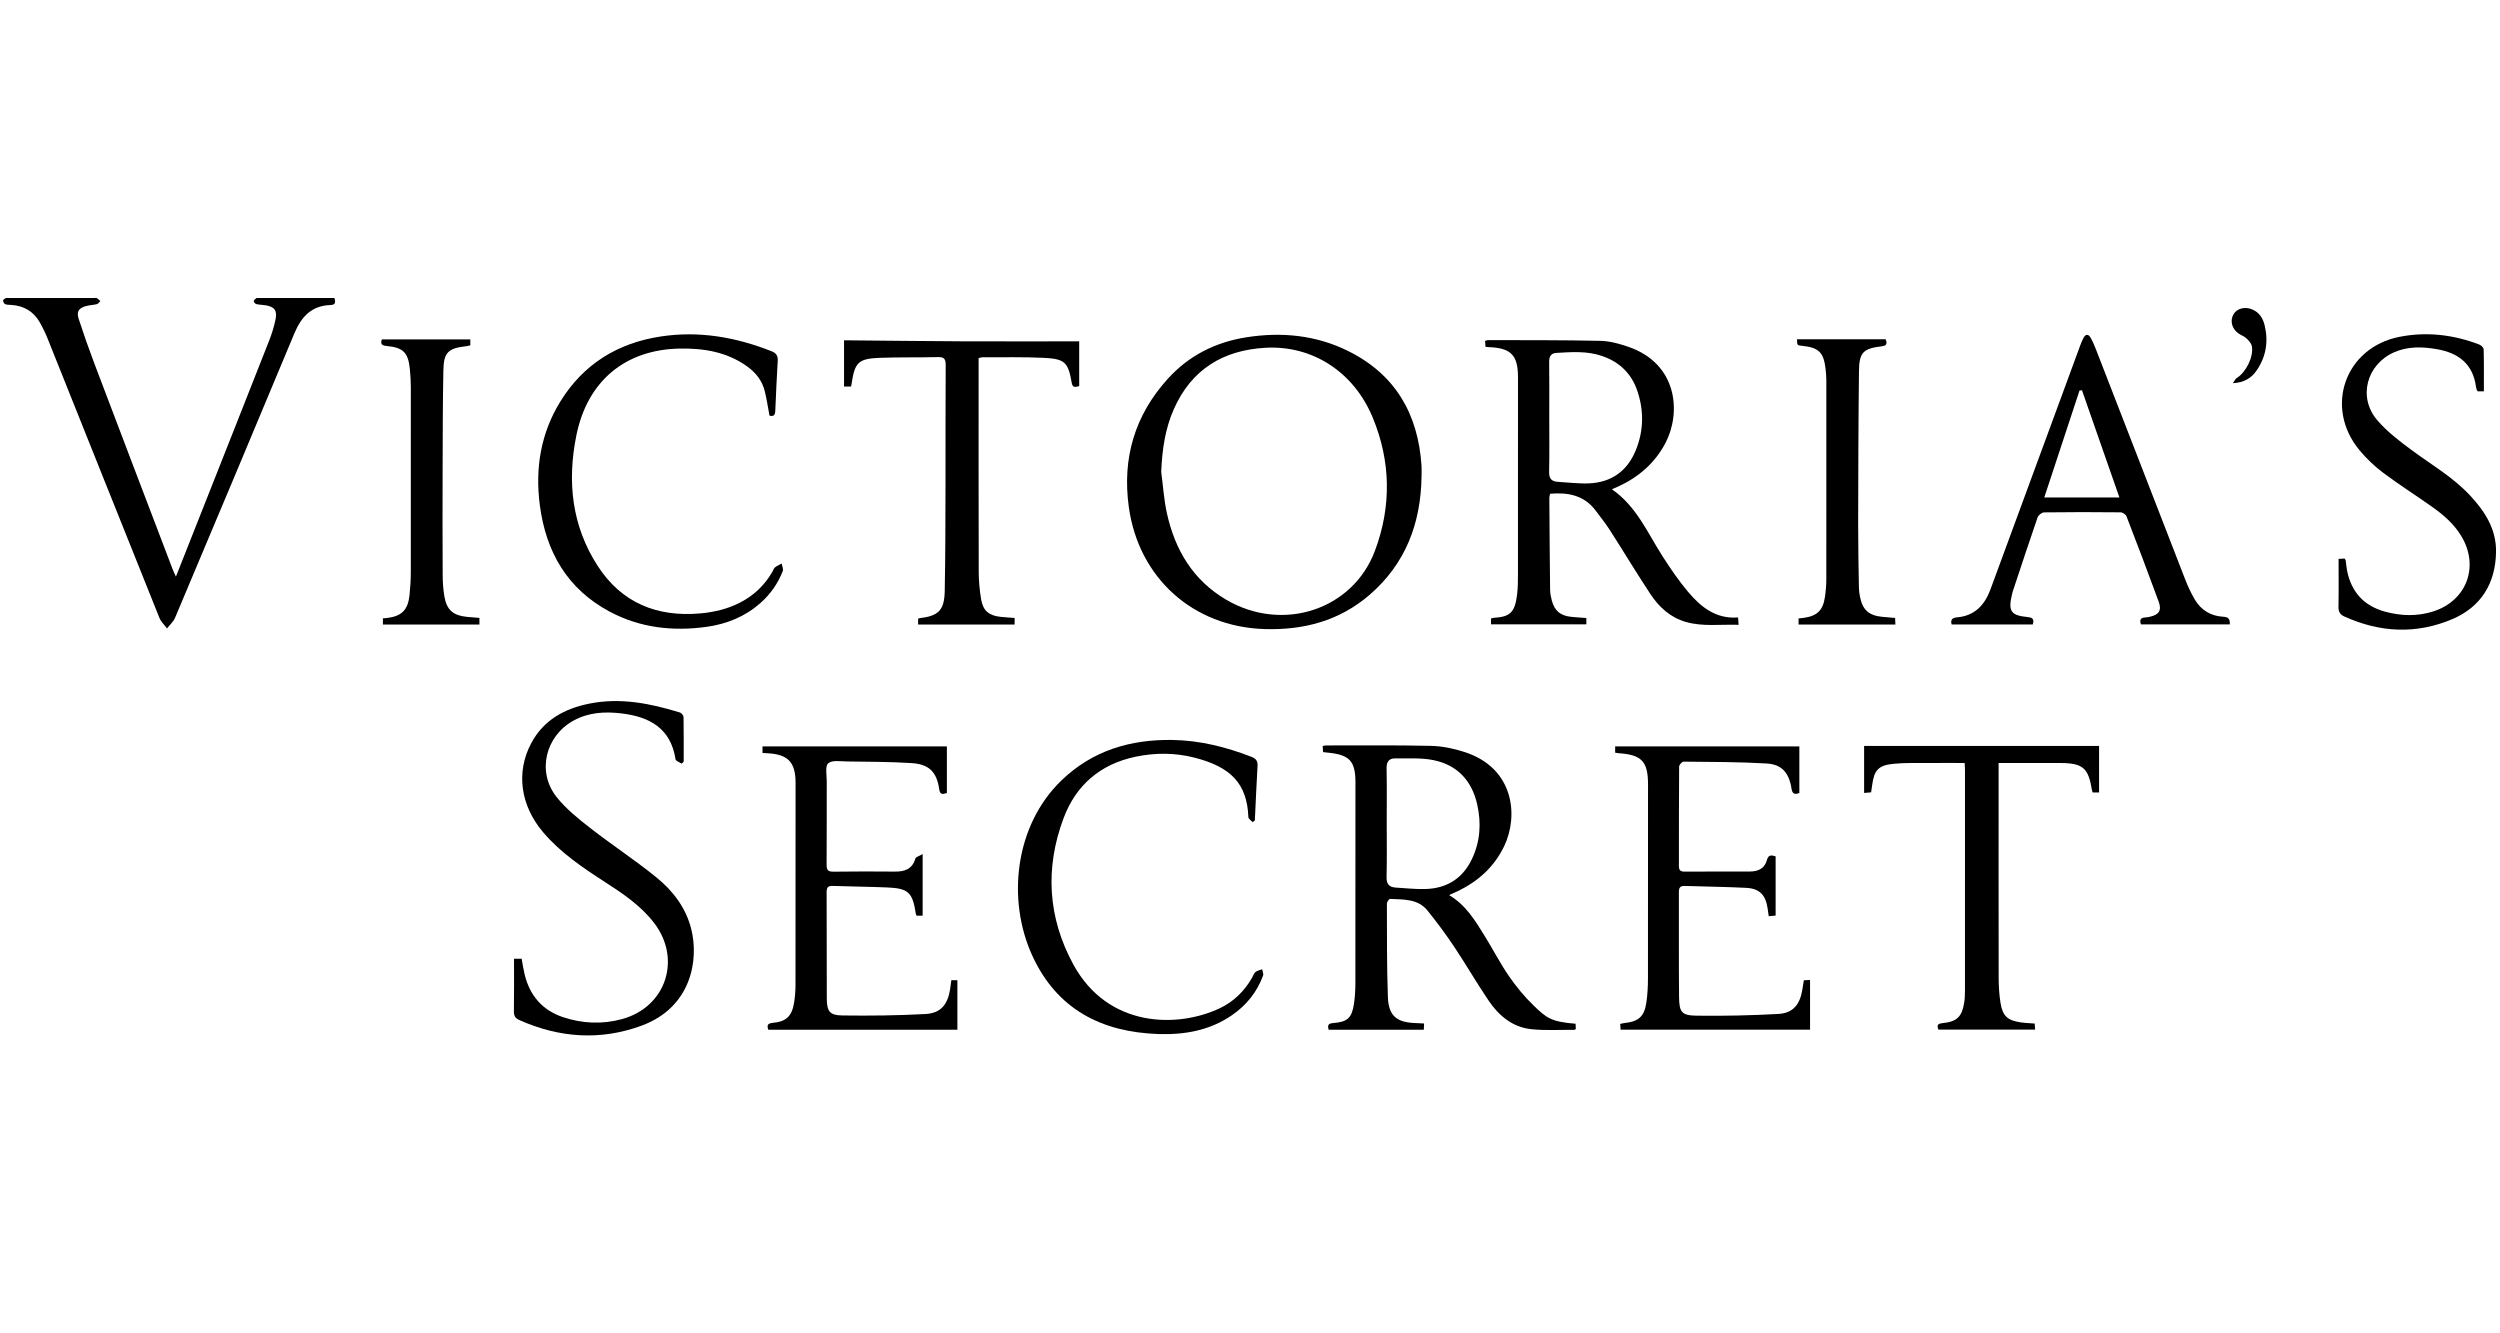
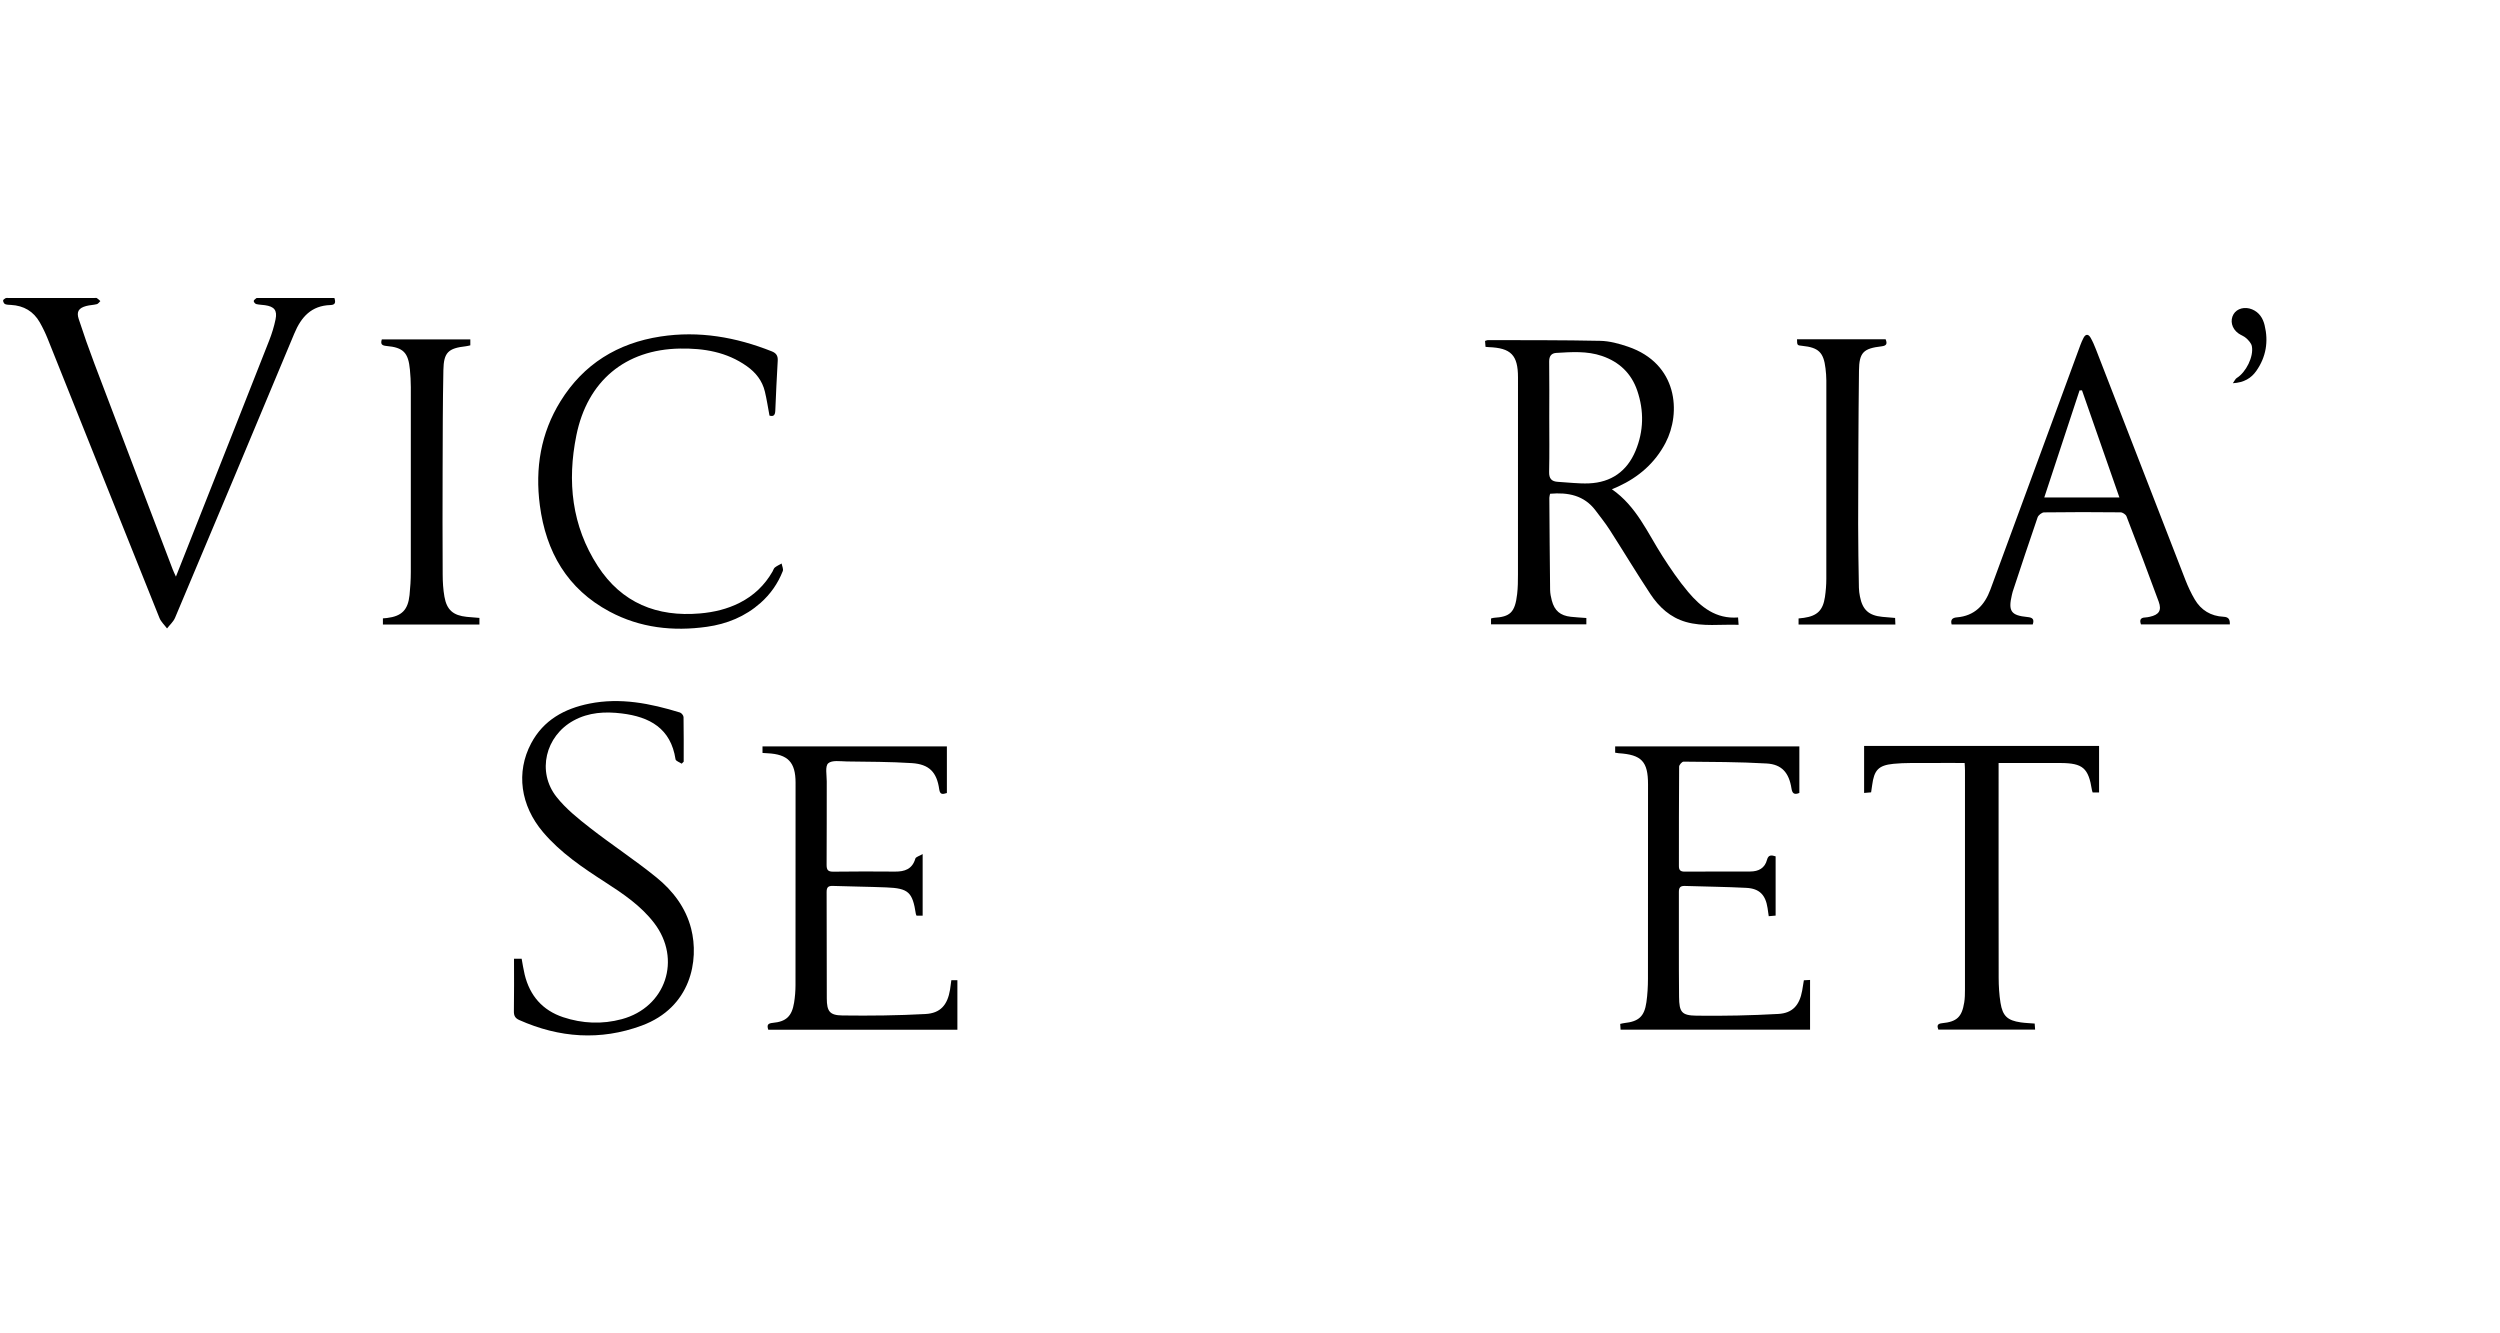
<svg xmlns="http://www.w3.org/2000/svg" version="1.1" id="Calque_3" x="0px" y="0px" width="450px" height="240px" viewBox="0 0 450 240" enable-background="new 0 0 450 240" xml:space="preserve">
  <g>
-     <path fill-rule="evenodd" clip-rule="evenodd" d="M255.878,85.764c-0.118,8.433-2.881,15.75-9.399,21.347   c-5.417,4.651-11.838,6.342-18.874,6.121c-12.884-0.403-22.677-9.233-24.425-22.012c-1.202-8.782,1.091-16.496,7.038-23.053   c3.789-4.178,8.602-6.591,14.152-7.458c6.326-0.988,12.496-0.398,18.282,2.468c8.51,4.213,12.607,11.333,13.221,20.642   C255.914,84.465,255.878,85.115,255.878,85.764z M209.019,84.919c0.33,2.487,0.486,5.012,1.023,7.456   c1.453,6.606,4.704,12.077,10.692,15.585c10.125,5.932,22.764,1.848,26.759-8.827c2.989-7.983,2.867-16.106-0.419-24.008   c-3.426-8.241-10.895-13.003-19.317-12.524c-7.621,0.433-13.284,3.898-16.449,11.002C209.713,77.185,209.185,80.991,209.019,84.919   z" />
    <path fill-rule="evenodd" clip-rule="evenodd" d="M285.543,111.241c0,0.426,0,0.742,0,1.144c-5.703,0-11.407,0-17.159,0   c0-0.363,0-0.704,0-1.054c0.211-0.053,0.363-0.116,0.52-0.126c2.888-0.178,3.799-0.921,4.182-4.279   c0.135-1.165,0.146-2.35,0.146-3.527c0.01-11.823,0.005-23.646,0.005-35.47c0-4.007-1.253-5.299-5.276-5.446   c-0.16-0.006-0.317-0.027-0.567-0.049c-0.028-0.353-0.058-0.693-0.087-1.065c0.216-0.065,0.364-0.15,0.513-0.15   c6.742,0.022,13.487-0.013,20.228,0.132c1.67,0.035,3.382,0.503,4.98,1.047c9.001,3.062,9.596,11.918,6.758,17.331   c-1.905,3.632-4.836,6.159-8.526,7.854c-0.325,0.148-0.658,0.282-1.122,0.48c4.429,3.066,6.404,7.827,9.114,12.056   c1.419,2.213,2.91,4.405,4.597,6.412c2.304,2.734,5.018,4.921,9.003,4.612c0.033,0.466,0.06,0.816,0.096,1.325   c-3.222-0.12-6.39,0.372-9.492-0.516c-2.798-0.801-4.833-2.675-6.383-5.019c-2.504-3.791-4.844-7.691-7.3-11.516   c-0.787-1.227-1.702-2.373-2.58-3.539c-2.07-2.742-4.955-3.277-8.178-3.003c-0.049,0.259-0.137,0.493-0.136,0.728   c0.037,5.523,0.074,11.045,0.139,16.569c0.007,0.641,0.141,1.296,0.305,1.918c0.484,1.841,1.53,2.726,3.438,2.933   C283.642,111.122,284.534,111.164,285.543,111.241z M278.867,75.075c0,3.291,0.05,6.583-0.025,9.873   c-0.027,1.216,0.458,1.723,1.589,1.784c1.862,0.102,3.732,0.354,5.588,0.275c3.985-0.168,6.84-2.171,8.377-5.852   c1.478-3.543,1.549-7.197,0.313-10.831c-1.065-3.124-3.235-5.186-6.355-6.252c-2.688-0.919-5.455-0.709-8.209-0.549   c-0.896,0.052-1.307,0.582-1.293,1.557C278.897,68.411,278.868,71.744,278.867,75.075z" />
-     <path fill-rule="evenodd" clip-rule="evenodd" d="M256.338,184.229c-0.021,0.443-0.035,0.754-0.053,1.117   c-5.749,0-11.422,0-17.147,0c-0.148-0.705-0.16-1.119,0.777-1.189c2.65-0.199,3.427-0.924,3.806-3.516   c0.181-1.238,0.247-2.504,0.249-3.76c0.018-12.023,0.01-24.049,0.01-36.068c0-3.771-1.041-4.924-4.78-5.316   c-0.321-0.033-0.642-0.07-1.046-0.115c-0.022-0.363-0.048-0.709-0.072-1.088c0.216-0.049,0.368-0.113,0.521-0.113   c6.338,0.006,12.676-0.068,19.008,0.076c1.997,0.047,4.047,0.48,5.958,1.092c9.02,2.883,9.789,11.535,7.184,16.955   c-1.796,3.74-4.704,6.355-8.41,8.131c-0.437,0.211-0.888,0.393-1.332,0.592c-0.036,0.016-0.063,0.053-0.141,0.121   c2.966,1.74,4.671,4.566,6.397,7.363c1.47,2.381,2.754,4.887,4.339,7.186c1.304,1.893,2.79,3.707,4.442,5.297   c2.268,2.188,3.114,2.936,7.554,3.279c0.016,0.322,0.032,0.658,0.046,0.957c-0.154,0.076-0.226,0.143-0.297,0.143   c-2.557-0.02-5.131,0.145-7.666-0.111c-3.417-0.344-5.898-2.424-7.751-5.174c-2.156-3.195-4.09-6.537-6.229-9.74   c-1.481-2.219-3.079-4.369-4.754-6.445c-1.734-2.148-4.316-1.977-6.738-2.098c-0.184-0.008-0.572,0.547-0.571,0.836   c0.019,5.604-0.025,11.211,0.176,16.809c0.123,3.426,1.596,4.613,5.063,4.705C255.321,184.164,255.761,184.197,256.338,184.229z    M249.609,148.037c0,3.289,0.057,6.576-0.028,9.863c-0.032,1.281,0.52,1.791,1.658,1.867c1.74,0.111,3.483,0.291,5.223,0.258   c3.861-0.07,6.762-1.822,8.455-5.336c1.518-3.146,1.746-6.471,0.99-9.852c-0.968-4.34-3.616-7.176-7.974-8.031   c-2.189-0.428-4.506-0.26-6.765-0.297c-1.142-0.018-1.606,0.594-1.582,1.791C249.653,141.547,249.609,144.793,249.609,148.037z" />
    <path fill-rule="evenodd" clip-rule="evenodd" d="M31.667,103.79c1.501-3.797,2.929-7.405,4.356-11.013   c4.145-10.484,8.299-20.964,12.421-31.458c0.488-1.239,0.888-2.531,1.155-3.833c0.336-1.639-0.23-2.309-1.909-2.552   c-0.522-0.075-1.06-0.075-1.567-0.202c-0.196-0.049-0.453-0.356-0.452-0.544c0.001-0.178,0.297-0.363,0.48-0.525   c0.046-0.042,0.156-0.017,0.237-0.017c4.587,0,9.172,0,13.807,0c0.236,0.761,0.192,1.235-0.71,1.263   c-3.433,0.105-5.264,2.134-6.513,5.133C45.863,77.112,38.694,94.158,31.51,111.2c-0.302,0.714-0.956,1.283-1.444,1.919   c-0.462-0.625-1.083-1.188-1.364-1.888C21.977,94.489,15.292,77.73,8.585,60.982c-0.405-1.013-0.885-2.005-1.423-2.954   c-1.132-1.989-2.886-3.013-5.171-3.141c-0.365-0.02-0.754-0.015-1.078-0.148c-0.184-0.076-0.345-0.405-0.356-0.629   c-0.007-0.143,0.255-0.351,0.44-0.435c0.169-0.078,0.398-0.034,0.602-0.034c5.119-0.001,10.237-0.001,15.357-0.001   c0.162,0,0.36-0.053,0.48,0.02c0.232,0.14,0.42,0.353,0.627,0.535c-0.207,0.19-0.386,0.487-0.625,0.549   c-0.624,0.163-1.291,0.167-1.912,0.333c-1.357,0.365-1.792,1.009-1.361,2.335c0.876,2.697,1.817,5.376,2.822,8.028   c4.685,12.364,9.397,24.717,14.106,37.071C31.232,102.884,31.417,103.239,31.667,103.79z" />
    <path fill-rule="evenodd" clip-rule="evenodd" d="M385.373,112.387c-0.283-0.775-0.094-1.208,0.754-1.242   c0.282-0.011,0.564-0.068,0.842-0.128c1.641-0.358,2.176-1.129,1.595-2.722c-1.879-5.14-3.825-10.254-5.796-15.358   c-0.131-0.337-0.699-0.714-1.066-0.718c-4.587-0.049-9.178-0.056-13.766,0.009c-0.405,0.005-1.031,0.5-1.17,0.902   c-1.538,4.444-3.003,8.914-4.484,13.377c-0.063,0.192-0.103,0.392-0.148,0.588c-0.683,2.92-0.163,3.684,2.811,3.971   c0.887,0.083,1.28,0.37,0.943,1.342c-4.852,0-9.712,0-14.592,0c-0.242-0.841,0.114-1.215,0.923-1.282   c3.198-0.262,5.012-2.179,6.063-5.039c4.293-11.681,8.597-23.359,12.896-35.038c1.092-2.968,2.176-5.938,3.272-8.902   c0.169-0.456,0.361-0.906,0.586-1.336c0.386-0.736,0.878-0.698,1.263-0.033c0.382,0.665,0.689,1.38,0.966,2.096   c5.368,13.833,10.722,27.67,16.1,41.499c0.47,1.206,1.022,2.392,1.676,3.506c1.143,1.96,2.925,3.025,5.187,3.136   c0.952,0.048,1.169,0.496,1.142,1.373C396.022,112.387,390.693,112.387,385.373,112.387z M374.761,70.262   c-0.147,0.006-0.295,0.01-0.442,0.015c-2.108,6.4-4.218,12.802-6.348,19.264c4.604,0,8.997,0,13.522,0   C379.222,83.034,376.991,76.648,374.761,70.262z" />
    <path fill-rule="evenodd" clip-rule="evenodd" d="M323.884,134.35c0,2.797,0,5.586,0,8.379c-0.95,0.396-1.281,0.059-1.42-0.82   c-0.438-2.793-1.723-4.322-4.46-4.482c-4.979-0.291-9.977-0.281-14.969-0.332c-0.271-0.002-0.789,0.582-0.791,0.896   c-0.049,5.971-0.032,11.941-0.041,17.912c0,0.721,0.286,0.992,1.023,0.988c3.94-0.027,7.879-0.006,11.82-0.021   c1.48-0.006,2.619-0.58,3.021-2.123c0.239-0.91,0.806-0.842,1.545-0.605c0,3.523,0,7.043,0,10.664   c-0.387,0.031-0.768,0.064-1.24,0.107c-0.076-0.527-0.139-0.996-0.211-1.465c-0.359-2.363-1.448-3.51-3.828-3.635   c-3.687-0.193-7.385-0.217-11.074-0.344c-0.811-0.027-1.063,0.307-1.061,1.074c0.018,6.295-0.028,12.592,0.033,18.887   c0.026,2.76,0.462,3.354,3.147,3.391c4.904,0.064,9.816-0.041,14.714-0.313c2.592-0.143,3.83-1.6,4.297-4.189   c0.107-0.596,0.194-1.195,0.307-1.871c0.349-0.018,0.694-0.037,1.114-0.059c0,3.01,0,5.945,0,8.949c-11.421,0-22.731,0-34.105,0   c-0.025-0.361-0.046-0.672-0.069-1.035c0.274-0.057,0.499-0.125,0.73-0.15c2.601-0.281,3.619-1.178,3.986-3.746   c0.201-1.4,0.277-2.83,0.28-4.246c0.021-11.658,0.013-23.314,0.013-34.971c0-4.121-1.148-5.342-5.274-5.609   c-0.194-0.014-0.388-0.059-0.642-0.096c0-0.422,0-0.801,0-1.135C301.791,134.35,312.776,134.35,323.884,134.35z" />
    <path fill-rule="evenodd" clip-rule="evenodd" d="M137.251,135.531c0-0.457,0-0.809,0-1.182c11.031,0,22.057,0,33.188,0   c0,2.713,0,5.525,0,8.395c-0.737,0.223-1.234,0.357-1.38-0.678c-0.434-3.076-1.801-4.504-4.936-4.707   c-3.885-0.248-7.788-0.242-11.685-0.297c-1.156-0.018-2.683-0.275-3.36,0.334c-0.588,0.529-0.26,2.127-0.263,3.25   c-0.017,4.998,0.014,9.996-0.025,14.994c-0.007,0.939,0.231,1.275,1.229,1.26c3.696-0.057,7.395-0.039,11.092-0.014   c1.744,0.012,3.101-0.443,3.651-2.336c0.09-0.313,0.725-0.467,1.316-0.816c0,3.902,0,7.459,0,11.084c-0.37,0-0.714,0-1.097,0   c-0.041-0.098-0.11-0.197-0.126-0.307c-0.6-3.932-1.325-4.619-5.319-4.779c-3.204-0.129-6.413-0.154-9.617-0.266   c-0.84-0.029-1.13,0.242-1.126,1.105c0.032,6.379,0.002,12.758,0.03,19.137c0.01,2.32,0.508,3.047,2.805,3.074   c4.987,0.066,9.982,0.01,14.961-0.26c2.712-0.148,3.962-1.648,4.418-4.369c0.093-0.555,0.154-1.111,0.234-1.713   c0.428,0,0.774,0,1.09,0c0,2.982,0,5.922,0,8.91c-11.433,0-22.717,0-34.041,0c-0.264-0.809-0.129-1.148,0.81-1.234   c2.428-0.221,3.449-1.215,3.836-3.637c0.167-1.035,0.253-2.098,0.255-3.15c0.017-12.148,0.011-24.295,0.011-36.443   c0-3.693-1.373-5.125-5.08-5.301C137.88,135.572,137.641,135.557,137.251,135.531z" />
    <path fill-rule="evenodd" clip-rule="evenodd" d="M122.702,137.463c-0.382-0.262-1.059-0.477-1.106-0.791   c-0.85-5.578-4.667-7.646-9.695-8.254c-2.981-0.361-5.912-0.215-8.646,1.279c-5.08,2.773-6.667,9.23-3.073,13.762   c1.687,2.127,3.895,3.898,6.058,5.584c3.904,3.043,8.061,5.762,11.901,8.877c2.96,2.398,5.295,5.438,6.264,9.236   c1.446,5.664,0.017,14.166-8.912,17.457c-7.439,2.74-14.814,2.205-22.029-1.008c-0.731-0.326-0.978-0.77-0.965-1.58   c0.054-3.125,0.022-6.248,0.022-9.459c0.487,0,0.907,0,1.374,0c0.178,0.951,0.314,1.91,0.542,2.848   c0.924,3.803,3.204,6.443,6.929,7.682c3.467,1.15,7.027,1.307,10.564,0.35c7.927-2.148,10.811-10.777,5.817-17.305   c-2.365-3.088-5.533-5.232-8.744-7.305c-4.07-2.627-8.085-5.311-11.255-9.049c-4.069-4.797-4.903-10.773-2.146-15.979   c2.226-4.203,5.995-6.254,10.486-7.158c5.586-1.121,10.98-0.033,16.301,1.6c0.282,0.088,0.641,0.533,0.646,0.818   c0.049,2.676,0.028,5.354,0.028,8.031C122.943,137.219,122.823,137.342,122.702,137.463z" />
    <path fill-rule="evenodd" clip-rule="evenodd" d="M335.54,134.264c14.073,0,28.195,0,42.293,0c0,2.771,0,5.549,0,8.379   c-0.473,0-0.783,0-1.154,0c-0.04-0.127-0.103-0.27-0.127-0.42c-0.632-3.986-1.63-4.861-5.67-4.881   c-3.652-0.018-7.302-0.004-11.134-0.004c0,0.514,0,0.943,0,1.373c0,12.43-0.011,24.861,0.012,37.291   c0.005,1.498,0.093,3.012,0.328,4.486c0.383,2.4,1.255,3.188,3.644,3.541c0.796,0.117,1.607,0.137,2.511,0.211   c0.026,0.342,0.051,0.676,0.079,1.092c-5.843,0-11.596,0-17.422,0c-0.231-0.646-0.251-1.064,0.685-1.156   c2.655-0.262,3.557-1.119,3.977-3.734c0.122-0.756,0.132-1.537,0.133-2.307c0.007-13.162,0.006-26.324,0.003-39.486   c0-0.396-0.036-0.793-0.06-1.311c-2.249,0-4.433-0.016-6.615,0.004c-2.069,0.018-4.153-0.061-6.205,0.145   c-2.714,0.273-3.474,1.152-3.83,3.848c-0.055,0.4-0.116,0.801-0.187,1.287c-0.351,0.029-0.7,0.061-1.26,0.109   C335.54,139.836,335.54,137.018,335.54,134.264z" />
-     <path fill-rule="evenodd" clip-rule="evenodd" d="M225.473,147.986c-0.266-0.299-0.754-0.594-0.765-0.902   c-0.229-6.059-3.186-9.053-9.732-10.717c-3.505-0.893-7.089-0.893-10.628-0.145c-6.296,1.334-10.68,5.094-12.91,11.061   c-3.362,8.994-2.838,17.896,1.771,26.34c6.254,11.453,18.829,11.449,26.396,7.84c2.479-1.182,4.378-3.061,5.757-5.447   c0.202-0.352,0.32-0.797,0.611-1.039c0.326-0.268,0.801-0.35,1.212-0.512c0.062,0.383,0.281,0.822,0.166,1.143   c-1.095,2.988-3.018,5.357-5.632,7.15c-3.986,2.736-8.497,3.525-13.215,3.369c-10.234-0.342-18.247-4.465-22.665-14.051   c-4.634-10.061-3.222-23.477,5.257-31.633c5.562-5.348,12.366-7.363,19.934-7.25c4.935,0.078,9.631,1.256,14.207,3.027   c0.785,0.305,1.171,0.721,1.12,1.613c-0.19,3.275-0.327,6.555-0.485,9.836C225.738,147.773,225.605,147.881,225.473,147.986z" />
    <path fill-rule="evenodd" clip-rule="evenodd" d="M138.507,74.809c-0.282-1.494-0.491-2.935-0.833-4.343   c-0.468-1.932-1.615-3.397-3.244-4.553c-3.625-2.57-7.741-3.242-12.033-3.172c-9.832,0.16-16.666,5.824-18.649,15.617   c-1.68,8.294-0.843,16.292,3.85,23.53c4.306,6.642,10.651,9.204,18.416,8.528c2.486-0.216,4.883-0.778,7.126-1.916   c2.536-1.284,4.501-3.16,5.913-5.624c0.141-0.247,0.22-0.568,0.425-0.73c0.366-0.288,0.805-0.482,1.214-0.714   c0.08,0.459,0.353,0.994,0.207,1.365c-0.871,2.223-2.211,4.145-4.006,5.735c-2.764,2.445-6.036,3.783-9.648,4.29   c-6.104,0.858-12.021,0.2-17.507-2.729c-7.637-4.077-11.469-10.764-12.568-19.149c-0.871-6.642,0.157-12.974,3.726-18.728   c4.148-6.692,10.278-10.462,18-11.645c6.922-1.061,13.574,0.107,20.032,2.675c0.814,0.324,1.111,0.821,1.063,1.668   c-0.169,2.999-0.32,5.998-0.438,8.999C139.521,74.72,139.249,75.03,138.507,74.809z" />
-     <path fill-rule="evenodd" clip-rule="evenodd" d="M153.194,69.581c-0.39,0-0.733,0-1.267,0c0-2.83,0-5.608,0-8.328   c7.014,0.062,14.103,0.149,21.191,0.182c7.054,0.031,14.109,0.006,21.138,0.006c0,2.518,0,5.262,0,8.05   c-0.771,0.222-1.191,0.318-1.355-0.627c-0.63-3.649-1.229-4.269-4.998-4.452c-3.689-0.178-7.388-0.085-11.083-0.102   c-0.192,0-0.382,0.084-0.67,0.152c0,0.463,0,0.902,0,1.344c0,12.348-0.015,24.697,0.02,37.046c0.004,1.695,0.153,3.41,0.443,5.081   c0.352,2.029,1.431,2.884,3.499,3.097c0.807,0.084,1.616,0.132,2.519,0.204c0,0.388,0,0.757,0,1.181c-5.787,0-11.542,0-17.372,0   c0-0.362,0-0.698,0-1.027c0.094-0.046,0.161-0.103,0.233-0.11c3.44-0.404,4.491-1.41,4.56-4.906   c0.122-6.292,0.122-12.587,0.14-18.881c0.021-7.271-0.021-14.543,0.033-21.813c0.008-1.155-0.36-1.43-1.447-1.403   c-3.491,0.09-6.986,0.002-10.473,0.136c-3.773,0.144-4.446,0.836-4.994,4.539C153.282,69.142,153.24,69.333,153.194,69.581z" />
-     <path fill-rule="evenodd" clip-rule="evenodd" d="M447.098,70.434c-0.498,0-0.81,0-1.104,0c-0.068-0.09-0.138-0.145-0.16-0.215   c-0.061-0.192-0.125-0.388-0.153-0.588c-0.547-4.124-3.164-6.109-7.033-6.779c-2.593-0.449-5.165-0.54-7.657,0.537   c-4.981,2.153-6.619,8.102-3.103,12.226c1.766,2.069,4.011,3.779,6.218,5.409c3.559,2.627,7.415,4.851,10.471,8.123   c2.701,2.893,4.782,6.085,4.711,10.232c-0.096,5.62-2.689,9.837-7.811,12.036c-6.465,2.775-13.04,2.48-19.477-0.438   c-0.819-0.371-1.095-0.879-1.075-1.776c0.058-2.837,0.021-5.678,0.021-8.603c0.419-0.022,0.761-0.042,1.101-0.059   c0.082,0.16,0.166,0.257,0.183,0.366c0.087,0.603,0.126,1.213,0.244,1.808c0.771,3.877,3.061,6.365,6.881,7.396   c2.839,0.766,5.692,0.857,8.529-0.021c6.09-1.884,8.452-8.088,5.169-13.567c-1.323-2.209-3.233-3.852-5.3-5.312   c-2.915-2.062-5.938-3.978-8.794-6.119c-1.545-1.158-2.982-2.536-4.221-4.021c-6.44-7.717-2.659-18.507,7.183-20.441   c4.885-0.959,9.704-0.396,14.356,1.392c0.333,0.128,0.777,0.562,0.784,0.863C447.124,65.352,447.098,67.825,447.098,70.434z" />
    <path fill-rule="evenodd" clip-rule="evenodd" d="M323.463,61.073c5.36,0,10.627,0,15.951,0c0.304,0.758,0.216,1.156-0.727,1.266   c-3.273,0.382-4.031,1.097-4.07,4.38c-0.111,9.215-0.131,18.43-0.149,27.646c-0.007,3.815,0.074,7.629,0.136,11.445   c0.008,0.524,0.089,1.051,0.188,1.567c0.459,2.389,1.595,3.415,4.019,3.655c0.726,0.073,1.453,0.124,2.309,0.198   c0.015,0.384,0.031,0.753,0.05,1.183c-5.853,0-11.604,0-17.428,0c0-0.364,0-0.7,0-1.092c0.339-0.039,0.654-0.066,0.969-0.111   c2.377-0.344,3.423-1.343,3.778-3.742c0.159-1.081,0.248-2.182,0.249-3.273c0.019-11.898,0.014-23.797,0.004-35.695   c-0.001-0.728-0.067-1.459-0.15-2.184c-0.334-2.883-1.252-3.768-4.178-4.063C323.481,62.158,323.481,62.158,323.463,61.073z" />
    <path fill-rule="evenodd" clip-rule="evenodd" d="M68.729,61.09c5.343,0,10.61,0,15.929,0c0,0.377,0,0.688,0,1.07   c-0.259,0.055-0.523,0.133-0.793,0.164c-3.176,0.359-3.993,1.099-4.056,4.283c-0.119,6.009-0.118,12.021-0.138,18.032   c-0.021,6.256-0.022,12.513,0.011,18.768c0.006,1.333,0.083,2.686,0.314,3.996c0.423,2.399,1.587,3.383,4.032,3.632   c0.726,0.074,1.454,0.122,2.268,0.189c0,0.397,0,0.767,0,1.192c-5.782,0-11.538,0-17.373,0c0-0.364,0-0.699,0-1.111   c0.255-0.022,0.489-0.035,0.722-0.063c2.659-0.322,3.79-1.438,4.072-4.14c0.144-1.37,0.226-2.754,0.228-4.13   c0.018-11.092,0.015-22.182,0.003-33.273c-0.001-1.054-0.065-2.109-0.163-3.158c-0.286-3.069-1.18-3.995-4.22-4.266   C68.755,62.201,68.449,61.96,68.729,61.09z" />
    <path fill-rule="evenodd" clip-rule="evenodd" d="M401.912,68.98c0.333-0.46,0.459-0.792,0.7-0.94   c1.656-1.008,3.093-3.855,2.718-5.738c-0.105-0.524-0.58-1.029-0.999-1.42c-0.404-0.376-0.985-0.557-1.44-0.889   c-1.182-0.86-1.522-2.302-0.854-3.435c0.613-1.041,2.045-1.414,3.343-0.872c1.273,0.531,1.941,1.579,2.249,2.845   c0.72,2.948,0.265,5.719-1.484,8.22C405.219,68.074,403.939,68.856,401.912,68.98z" />
  </g>
</svg>